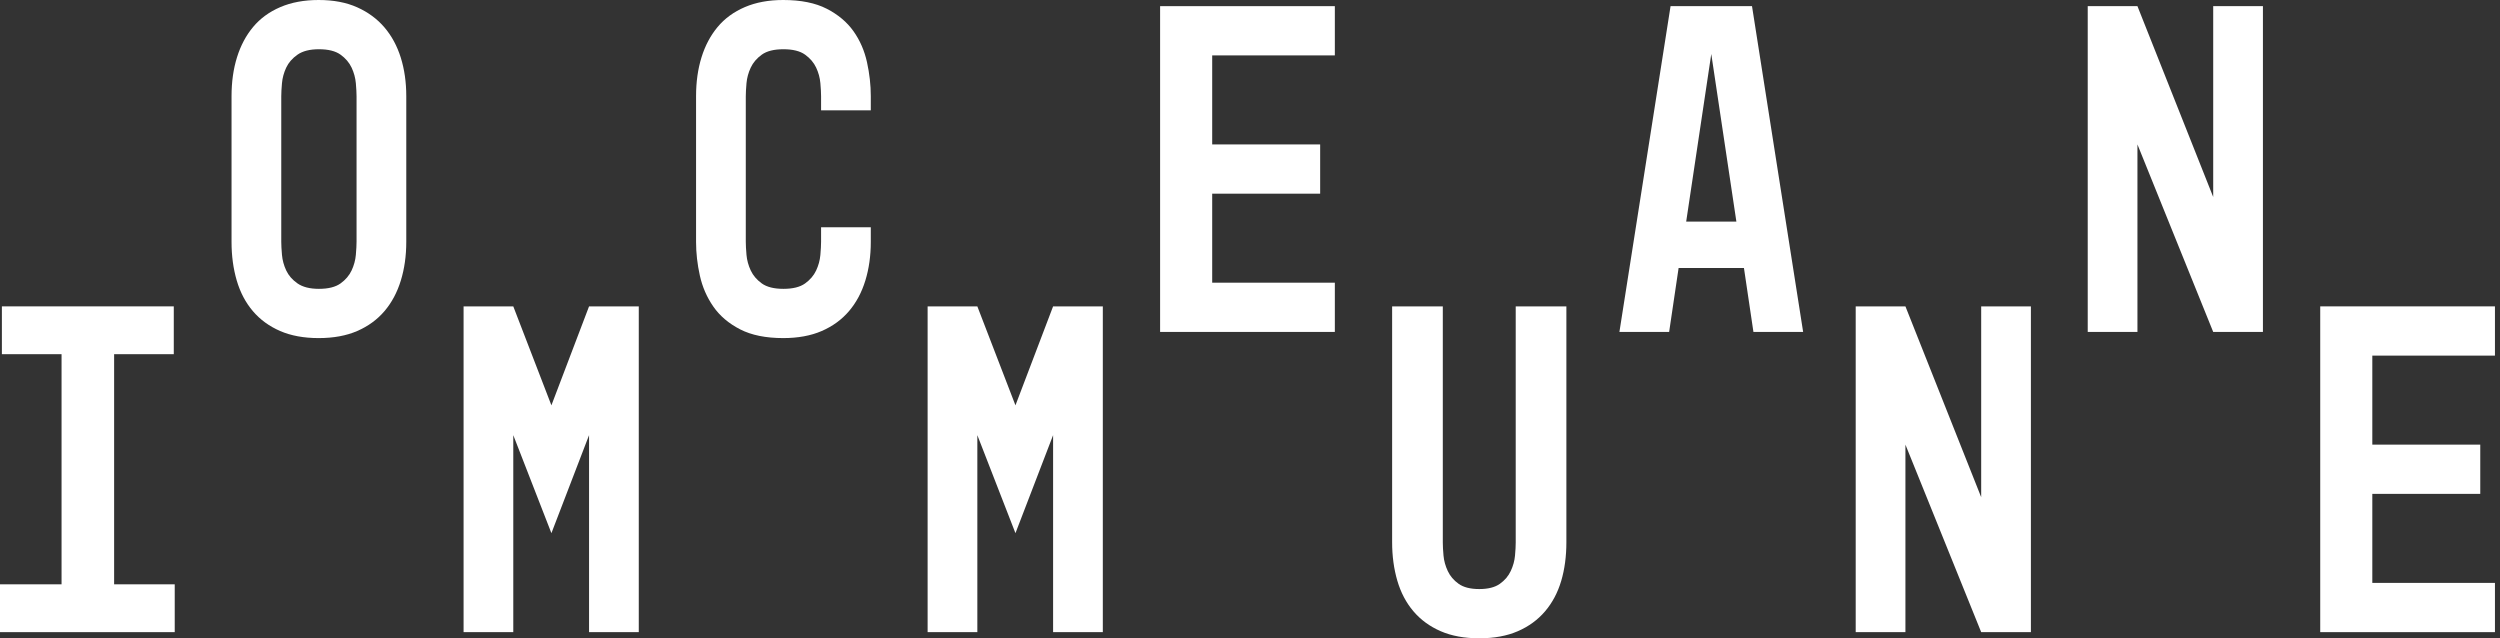
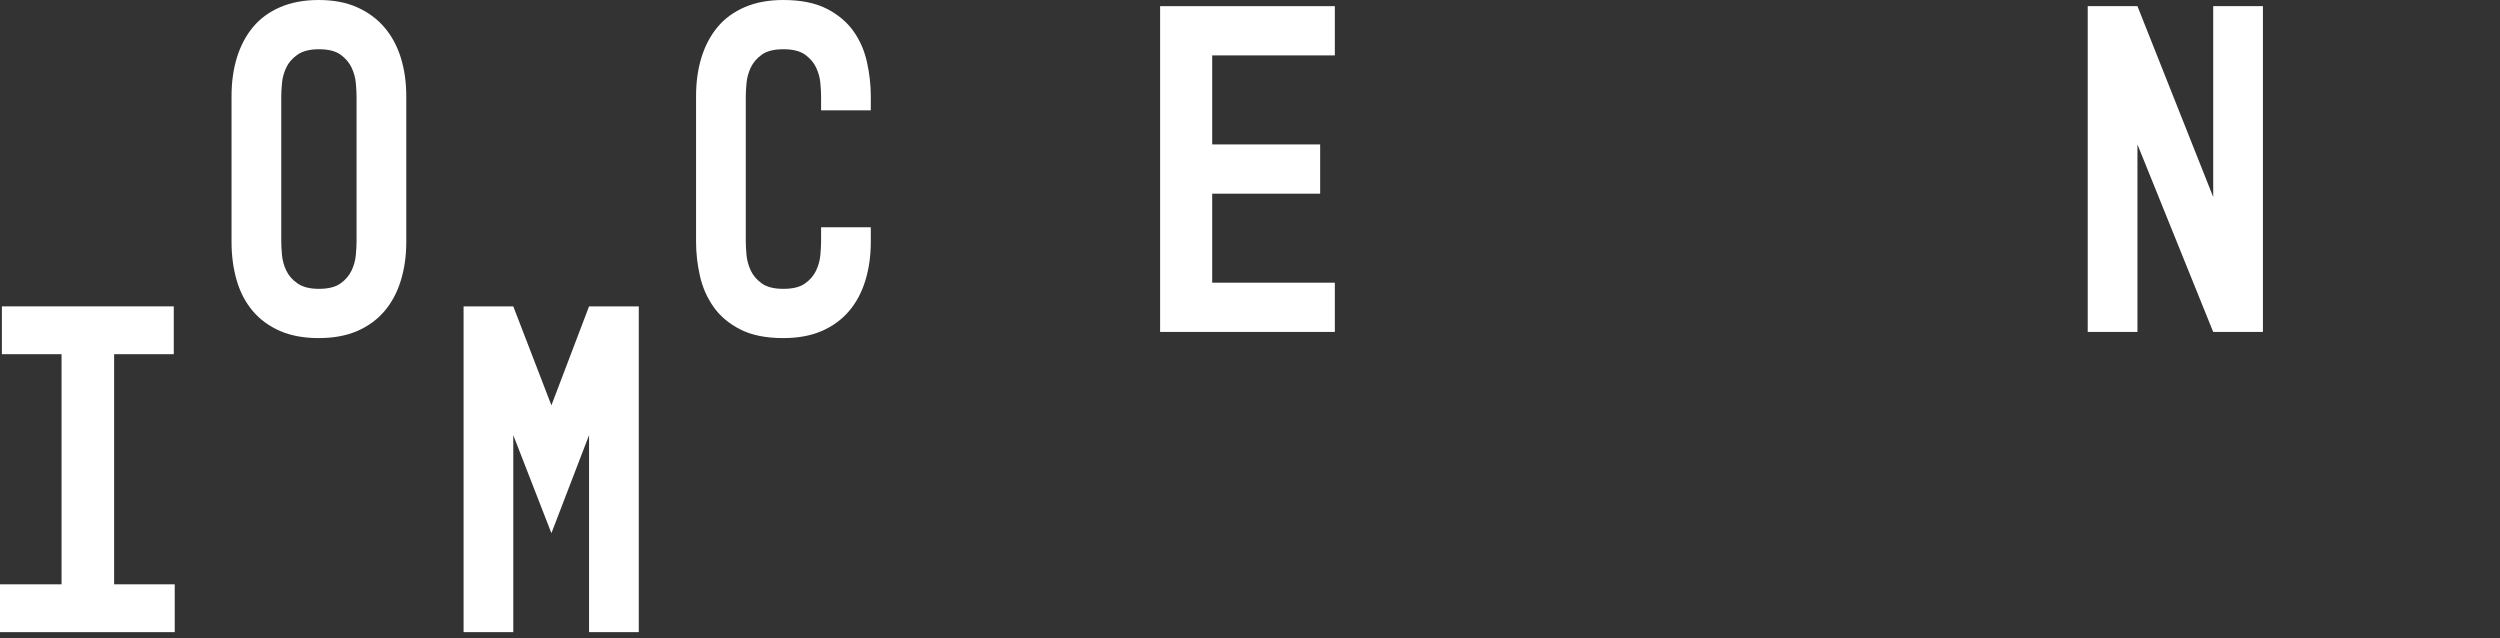
<svg xmlns="http://www.w3.org/2000/svg" width="188" height="48" viewBox="0 0 188 48" version="1.1" xml:space="preserve" style="fill-rule:evenodd;clip-rule:evenodd;stroke-linejoin:round;stroke-miterlimit:2;">
  <rect x="0" y="0" width="188" height="48" fill="#333333" stroke="none" />
  <path d="M23.964,0C25.08,0 26.047,0.184 26.866,0.552C27.685,0.92 28.368,1.424 28.914,2.065C29.46,2.706 29.869,3.466 30.142,4.344C30.415,5.223 30.552,6.184 30.552,7.228L30.552,18.196C30.552,19.24 30.415,20.208 30.142,21.098C29.869,21.988 29.46,22.754 28.914,23.395C28.368,24.036 27.685,24.534 26.866,24.89C26.047,25.246 25.08,25.424 23.964,25.424C22.849,25.424 21.881,25.246 21.062,24.89C20.243,24.534 19.561,24.036 19.015,23.395C18.469,22.754 18.065,21.988 17.804,21.098C17.543,20.208 17.412,19.24 17.412,18.196L17.412,7.228C17.412,6.16 17.549,5.187 17.822,4.309C18.095,3.43 18.499,2.671 19.033,2.03C19.567,1.389 20.249,0.89 21.08,0.534C21.911,0.178 22.872,0 23.964,0ZM26.813,7.25C26.813,6.99 26.795,6.659 26.76,6.257C26.724,5.855 26.618,5.465 26.441,5.086C26.264,4.708 25.987,4.383 25.61,4.111C25.232,3.839 24.69,3.703 23.982,3.703C23.298,3.703 22.762,3.839 22.372,4.111C21.983,4.383 21.7,4.708 21.523,5.086C21.346,5.465 21.24,5.855 21.204,6.257C21.169,6.659 21.151,6.99 21.151,7.25L21.151,18.174C21.151,18.434 21.169,18.765 21.204,19.167C21.24,19.569 21.346,19.96 21.523,20.338C21.7,20.716 21.983,21.041 22.372,21.313C22.762,21.585 23.298,21.721 23.982,21.721C24.69,21.721 25.232,21.585 25.61,21.313C25.987,21.041 26.264,20.716 26.441,20.338C26.618,19.96 26.724,19.569 26.76,19.167C26.795,18.765 26.813,18.434 26.813,18.174L26.813,7.25Z" style="fill:#fff;fill-rule:nonzero;" />
  <path d="M65.484,18.196C65.484,19.24 65.347,20.208 65.074,21.098C64.801,21.988 64.392,22.754 63.846,23.395C63.3,24.036 62.617,24.534 61.798,24.89C60.979,25.246 60.012,25.424 58.896,25.424C57.591,25.424 56.51,25.205 55.656,24.766C54.801,24.326 54.131,23.757 53.644,23.056C53.157,22.356 52.819,21.579 52.629,20.724C52.439,19.869 52.344,19.027 52.344,18.196L52.344,7.228C52.344,6.16 52.481,5.187 52.754,4.309C53.027,3.43 53.43,2.671 53.964,2.03C54.499,1.389 55.181,0.89 56.012,0.534C56.843,0.178 57.804,0 58.896,0C60.226,0 61.318,0.22 62.172,0.659C63.027,1.098 63.697,1.662 64.184,2.35C64.671,3.039 65.009,3.816 65.199,4.682C65.389,5.549 65.484,6.398 65.484,7.228L65.484,8.297L61.745,8.297L61.745,7.237C61.745,6.978 61.727,6.648 61.692,6.247C61.656,5.847 61.55,5.458 61.373,5.081C61.196,4.705 60.919,4.381 60.542,4.11C60.164,3.839 59.622,3.703 58.914,3.703C58.206,3.703 57.664,3.839 57.286,4.111C56.909,4.383 56.632,4.708 56.455,5.086C56.278,5.465 56.172,5.855 56.136,6.257C56.101,6.659 56.083,6.99 56.083,7.25L56.083,18.174C56.083,18.434 56.101,18.765 56.136,19.167C56.172,19.569 56.278,19.96 56.455,20.338C56.632,20.716 56.909,21.041 57.286,21.313C57.664,21.585 58.206,21.721 58.914,21.721C59.622,21.721 60.164,21.586 60.542,21.315C60.919,21.044 61.196,20.72 61.373,20.343C61.55,19.966 61.656,19.577 61.692,19.177C61.727,18.776 61.745,18.446 61.745,18.187L61.745,17.092L65.484,17.092L65.484,18.196Z" style="fill:#fff;fill-rule:nonzero;" />
  <path d="M87.24,24.961L87.24,0.463L100.38,0.463L100.38,4.166L91.157,4.166L91.157,10.861L99.276,10.861L99.276,14.564L91.157,14.564L91.157,21.258L100.38,21.258L100.38,24.961L87.24,24.961Z" style="fill:#fff;fill-rule:nonzero;" />
-   <path d="M131.858,24.961L131.145,20.154L126.231,20.154L125.519,24.961L121.78,24.961L125.626,0.463L131.751,0.463L135.596,24.961L131.858,24.961ZM126.801,16.665L130.576,16.665L128.688,4.059L126.801,16.665Z" style="fill:#fff;fill-rule:nonzero;" />
  <path d="M166.433,24.961L160.736,10.861L160.736,24.961L156.997,24.961L156.997,0.463L160.736,0.463L166.433,14.813L166.433,0.463L170.172,0.463L170.172,24.961L166.433,24.961Z" style="fill:#fff;fill-rule:nonzero;" />
  <path d="M13.139,43.941L13.139,47.537L0,47.537L0,43.941L4.629,43.941L4.629,26.635L0.142,26.635L0.142,23.039L13.068,23.039L13.068,26.635L8.582,26.635L8.582,43.941L13.139,43.941Z" style="fill:#fff;fill-rule:nonzero;" />
  <path d="M48.036,23.039L48.036,47.537L44.297,47.537L44.297,32.724L41.466,40.095L38.599,32.724L38.599,47.537L34.861,47.537L34.861,23.039L38.599,23.039L41.466,30.481L44.297,23.039L48.036,23.039Z" style="fill:#fff;fill-rule:nonzero;" />
-   <path d="M82.932,23.039L82.932,47.537L79.193,47.537L79.193,32.724L76.362,40.095L73.496,32.724L73.496,47.537L69.757,47.537L69.757,23.039L73.496,23.039L76.362,30.481L79.193,23.039L82.932,23.039Z" style="fill:#fff;fill-rule:nonzero;" />
-   <path d="M108.499,23.039L108.499,40.801C108.499,41.063 108.516,41.39 108.552,41.782C108.588,42.174 108.694,42.561 108.872,42.941C109.05,43.322 109.323,43.643 109.691,43.904C110.059,44.166 110.576,44.297 111.24,44.297C111.905,44.297 112.421,44.166 112.789,43.904C113.157,43.643 113.43,43.322 113.608,42.941C113.786,42.561 113.893,42.174 113.929,41.782C113.964,41.39 113.982,41.063 113.982,40.801L113.982,23.039L117.792,23.039L117.792,40.772C117.792,41.84 117.662,42.813 117.401,43.691C117.139,44.57 116.736,45.329 116.19,45.97C115.644,46.611 114.961,47.11 114.142,47.466C113.323,47.822 112.356,48 111.24,48C110.125,48 109.157,47.822 108.338,47.466C107.519,47.11 106.837,46.611 106.291,45.97C105.745,45.329 105.341,44.564 105.08,43.674C104.819,42.783 104.688,41.816 104.688,40.772L104.688,23.039L108.499,23.039Z" style="fill:#fff;fill-rule:nonzero;" />
-   <path d="M148.985,47.537L143.288,33.436L143.288,47.537L139.549,47.537L139.549,23.039L143.288,23.039L148.985,37.389L148.985,23.039L152.724,23.039L152.724,47.537L148.985,47.537Z" style="fill:#fff;fill-rule:nonzero;" />
-   <path d="M174.481,47.537L174.481,23.039L187.62,23.039L187.62,26.742L178.398,26.742L178.398,33.436L186.516,33.436L186.516,37.139L178.398,37.139L178.398,43.834L187.62,43.834L187.62,47.537L174.481,47.537Z" style="fill:#fff;fill-rule:nonzero;" />
</svg>